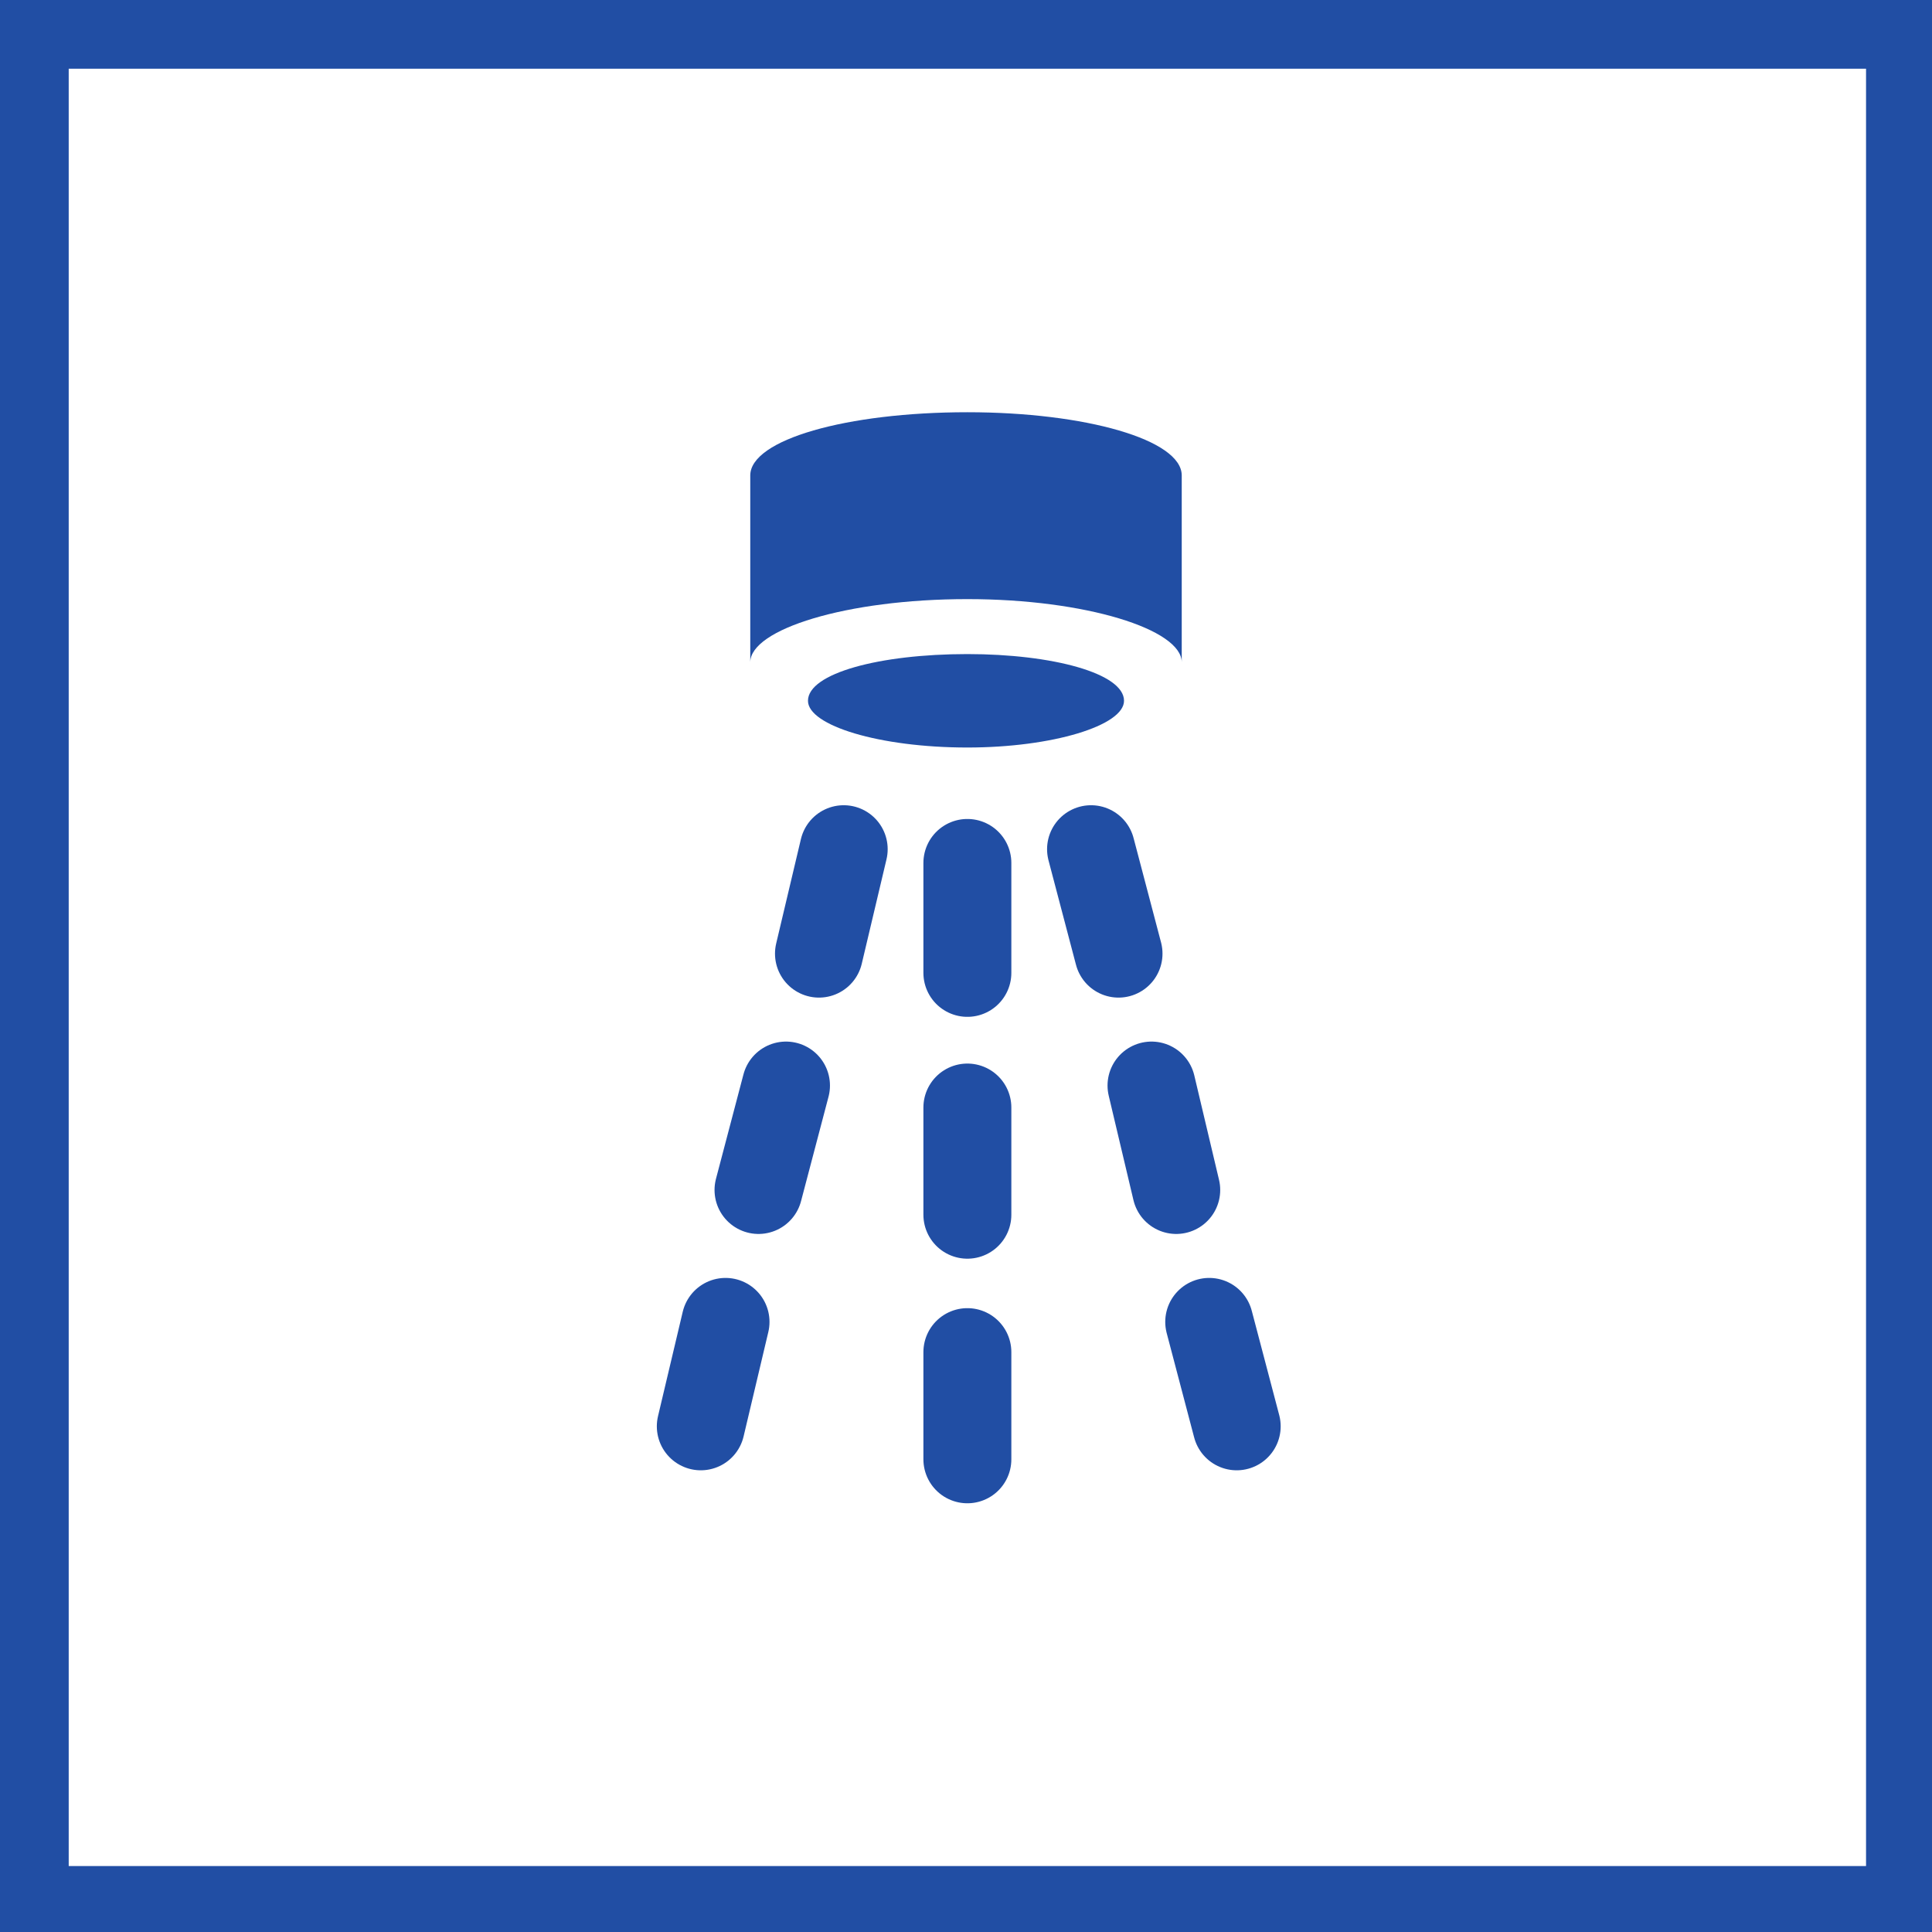
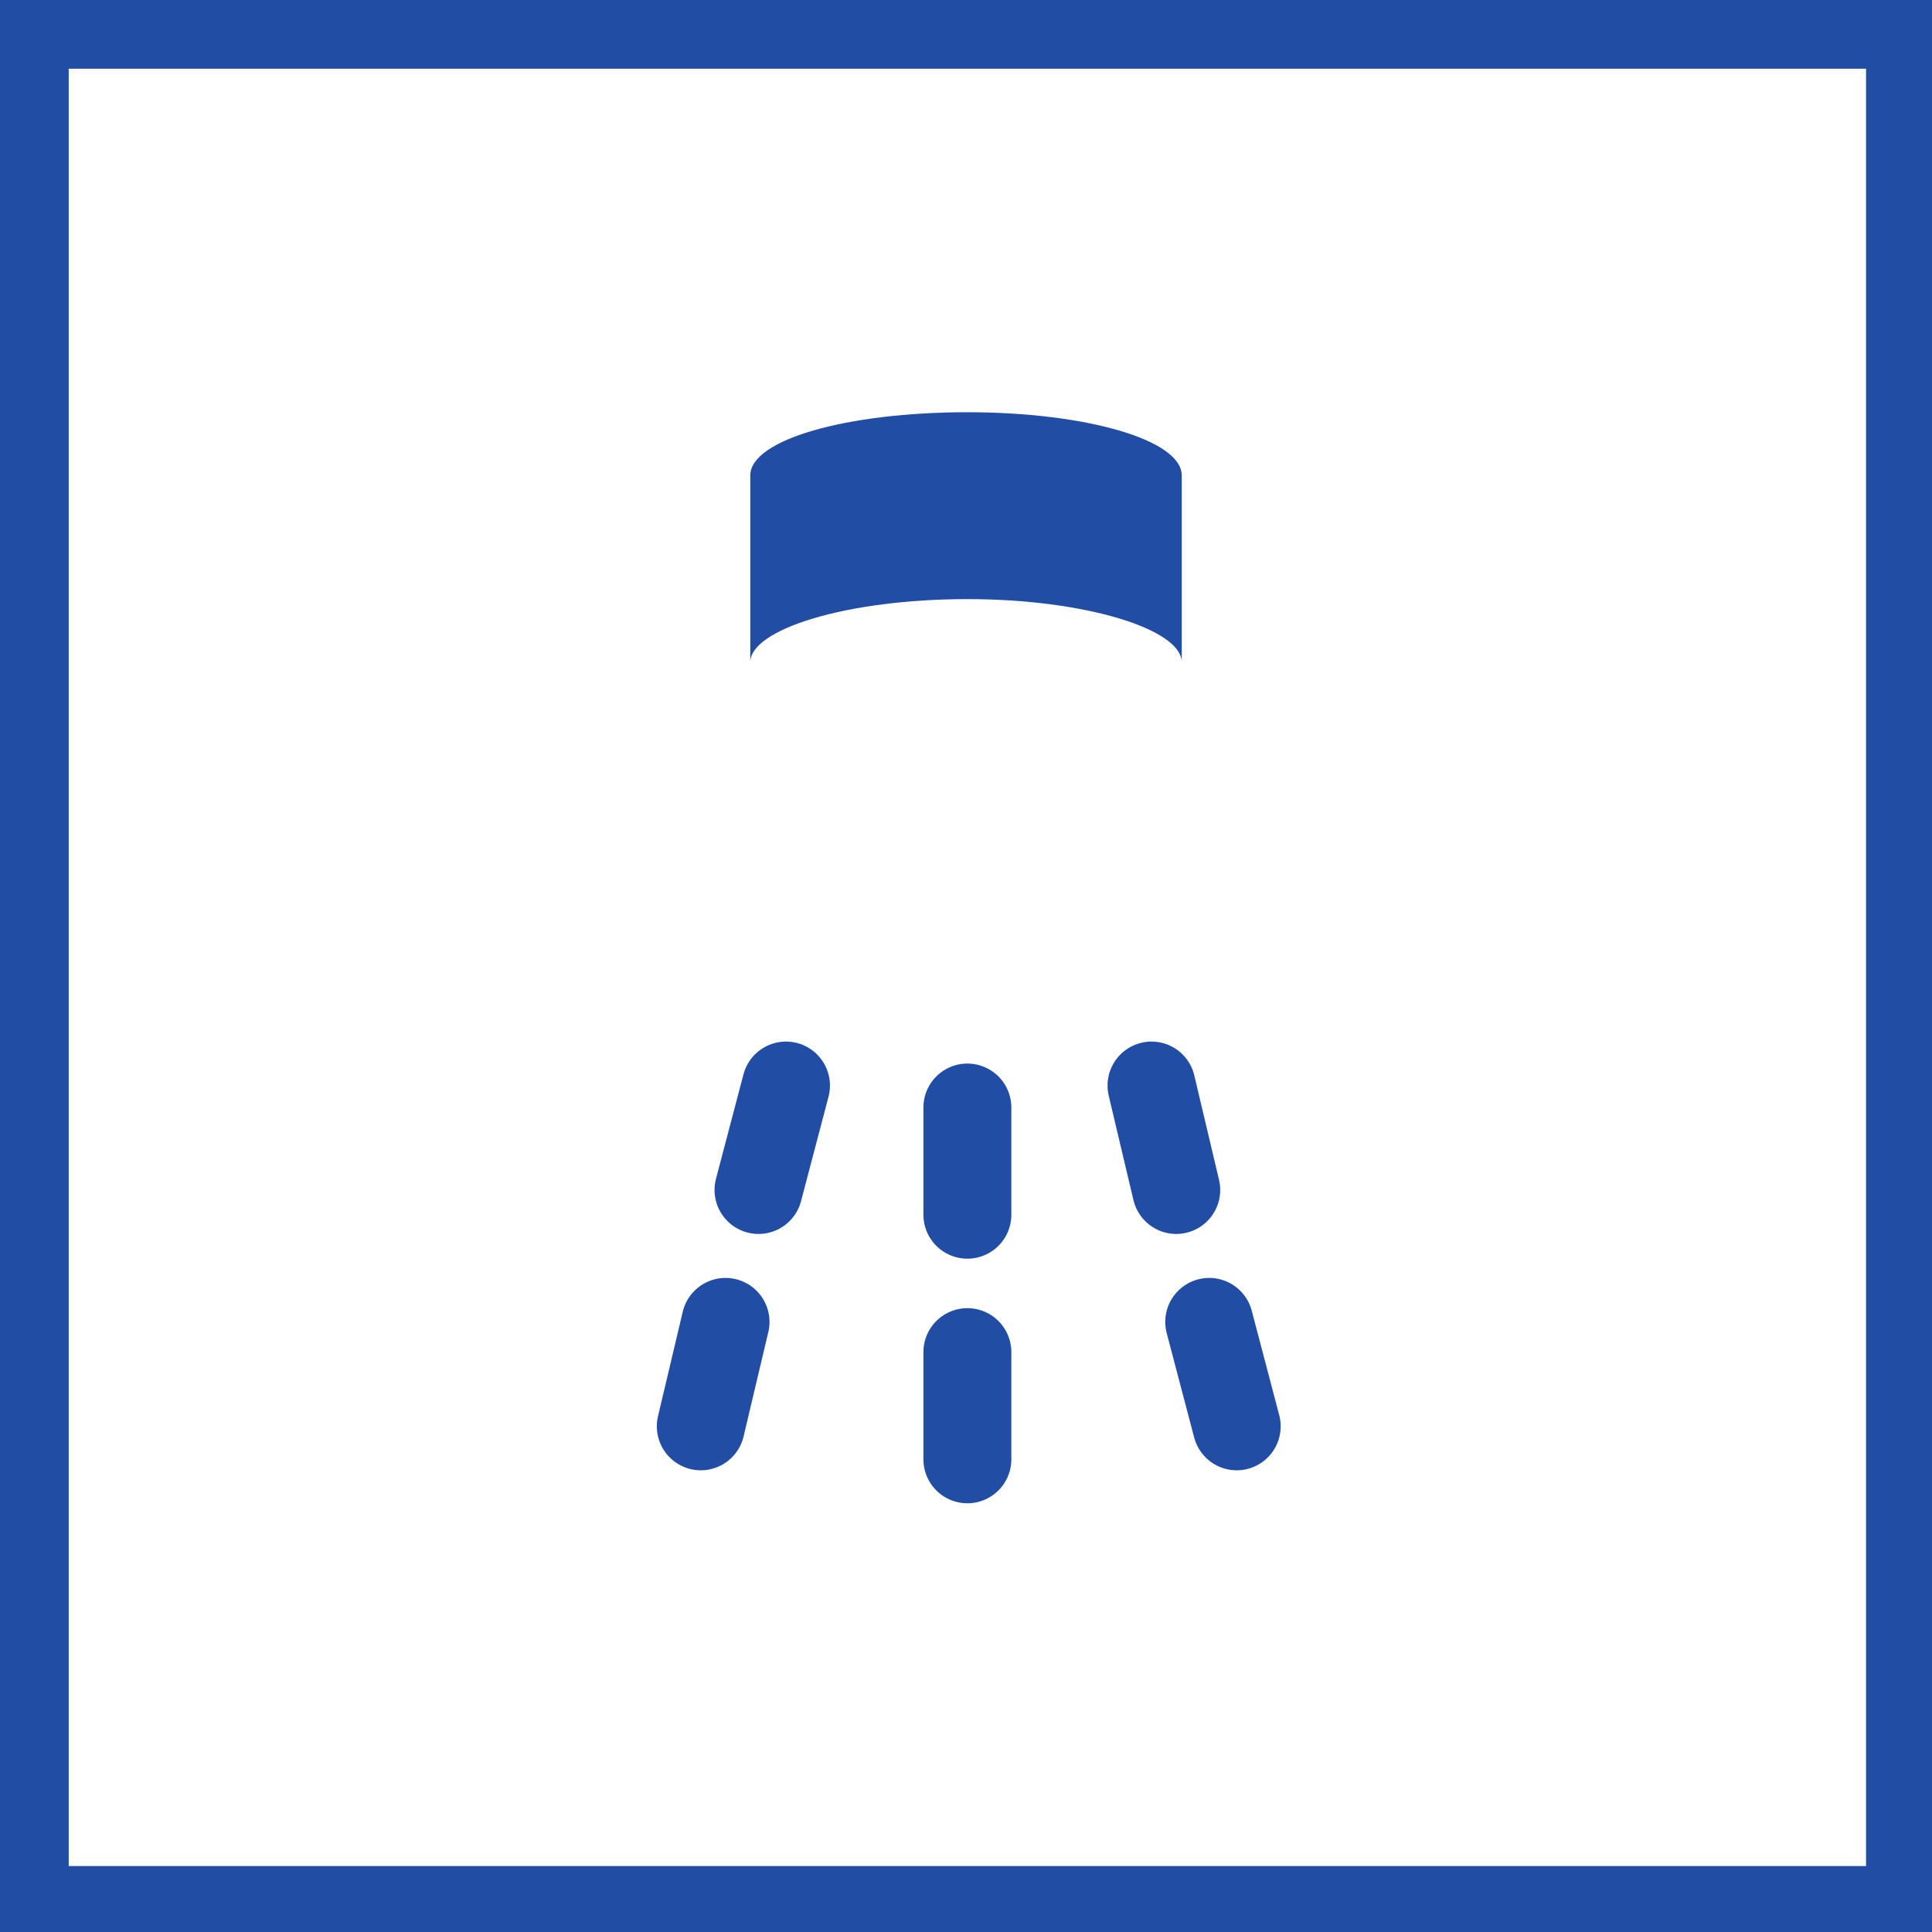
<svg xmlns="http://www.w3.org/2000/svg" xml:space="preserve" width="100px" height="100px" version="1.1" style="shape-rendering:geometricPrecision; text-rendering:geometricPrecision; image-rendering:optimizeQuality; fill-rule:evenodd; clip-rule:evenodd" viewBox="0 0 7.03 7.03">
  <defs>
    <style type="text/css">
   
    .str0 {stroke:#214EA4;stroke-width:0.32;stroke-linecap:round;stroke-miterlimit:22.926}
    .fil0 {fill:none;fill-rule:nonzero}
    .fil1 {fill:#214EA4;fill-rule:nonzero}
   
  </style>
  </defs>
  <g id="Слой_x0020_1">
-     <line class="fil0 str0" x1="3.52" y1="3.14" x2="3.52" y2="3.54" />
    <line class="fil0 str0" x1="3.52" y1="4.03" x2="3.52" y2="4.42" />
    <line class="fil0 str0" x1="3.52" y1="4.92" x2="3.52" y2="5.31" />
-     <line class="fil0 str0" x1="3.07" y1="3.09" x2="2.98" y2="3.47" />
    <line class="fil0 str0" x1="2.86" y1="3.95" x2="2.76" y2="4.33" />
    <line class="fil0 str0" x1="2.64" y1="4.81" x2="2.55" y2="5.19" />
-     <line class="fil0 str0" x1="3.97" y1="3.09" x2="4.07" y2="3.47" />
    <line class="fil0 str0" x1="4.19" y1="3.95" x2="4.28" y2="4.33" />
    <line class="fil0 str0" x1="4.4" y1="4.81" x2="4.5" y2="5.19" />
-     <path class="fil1" d="M4.09 2.55c0,0.09 -0.26,0.17 -0.57,0.17 -0.32,0 -0.58,-0.08 -0.58,-0.17 0,-0.1 0.26,-0.17 0.58,-0.17 0.31,0 0.57,0.07 0.57,0.17z" />
    <path class="fil1" d="M4.3 2.41c0,-0.12 -0.35,-0.23 -0.78,-0.23 -0.44,0 -0.79,0.11 -0.79,0.23l0 -0.68c0,-0.13 0.35,-0.23 0.79,-0.23 0.43,0 0.78,0.1 0.78,0.23l0 0.68z" />
    <path class="fil1" d="M0 7.03l7.03 0 0 -7.03 -7.03 0 0 7.03zm0.25 -6.78l6.54 0 0 6.54 -6.54 0 0 -6.54z" />
  </g>
</svg>